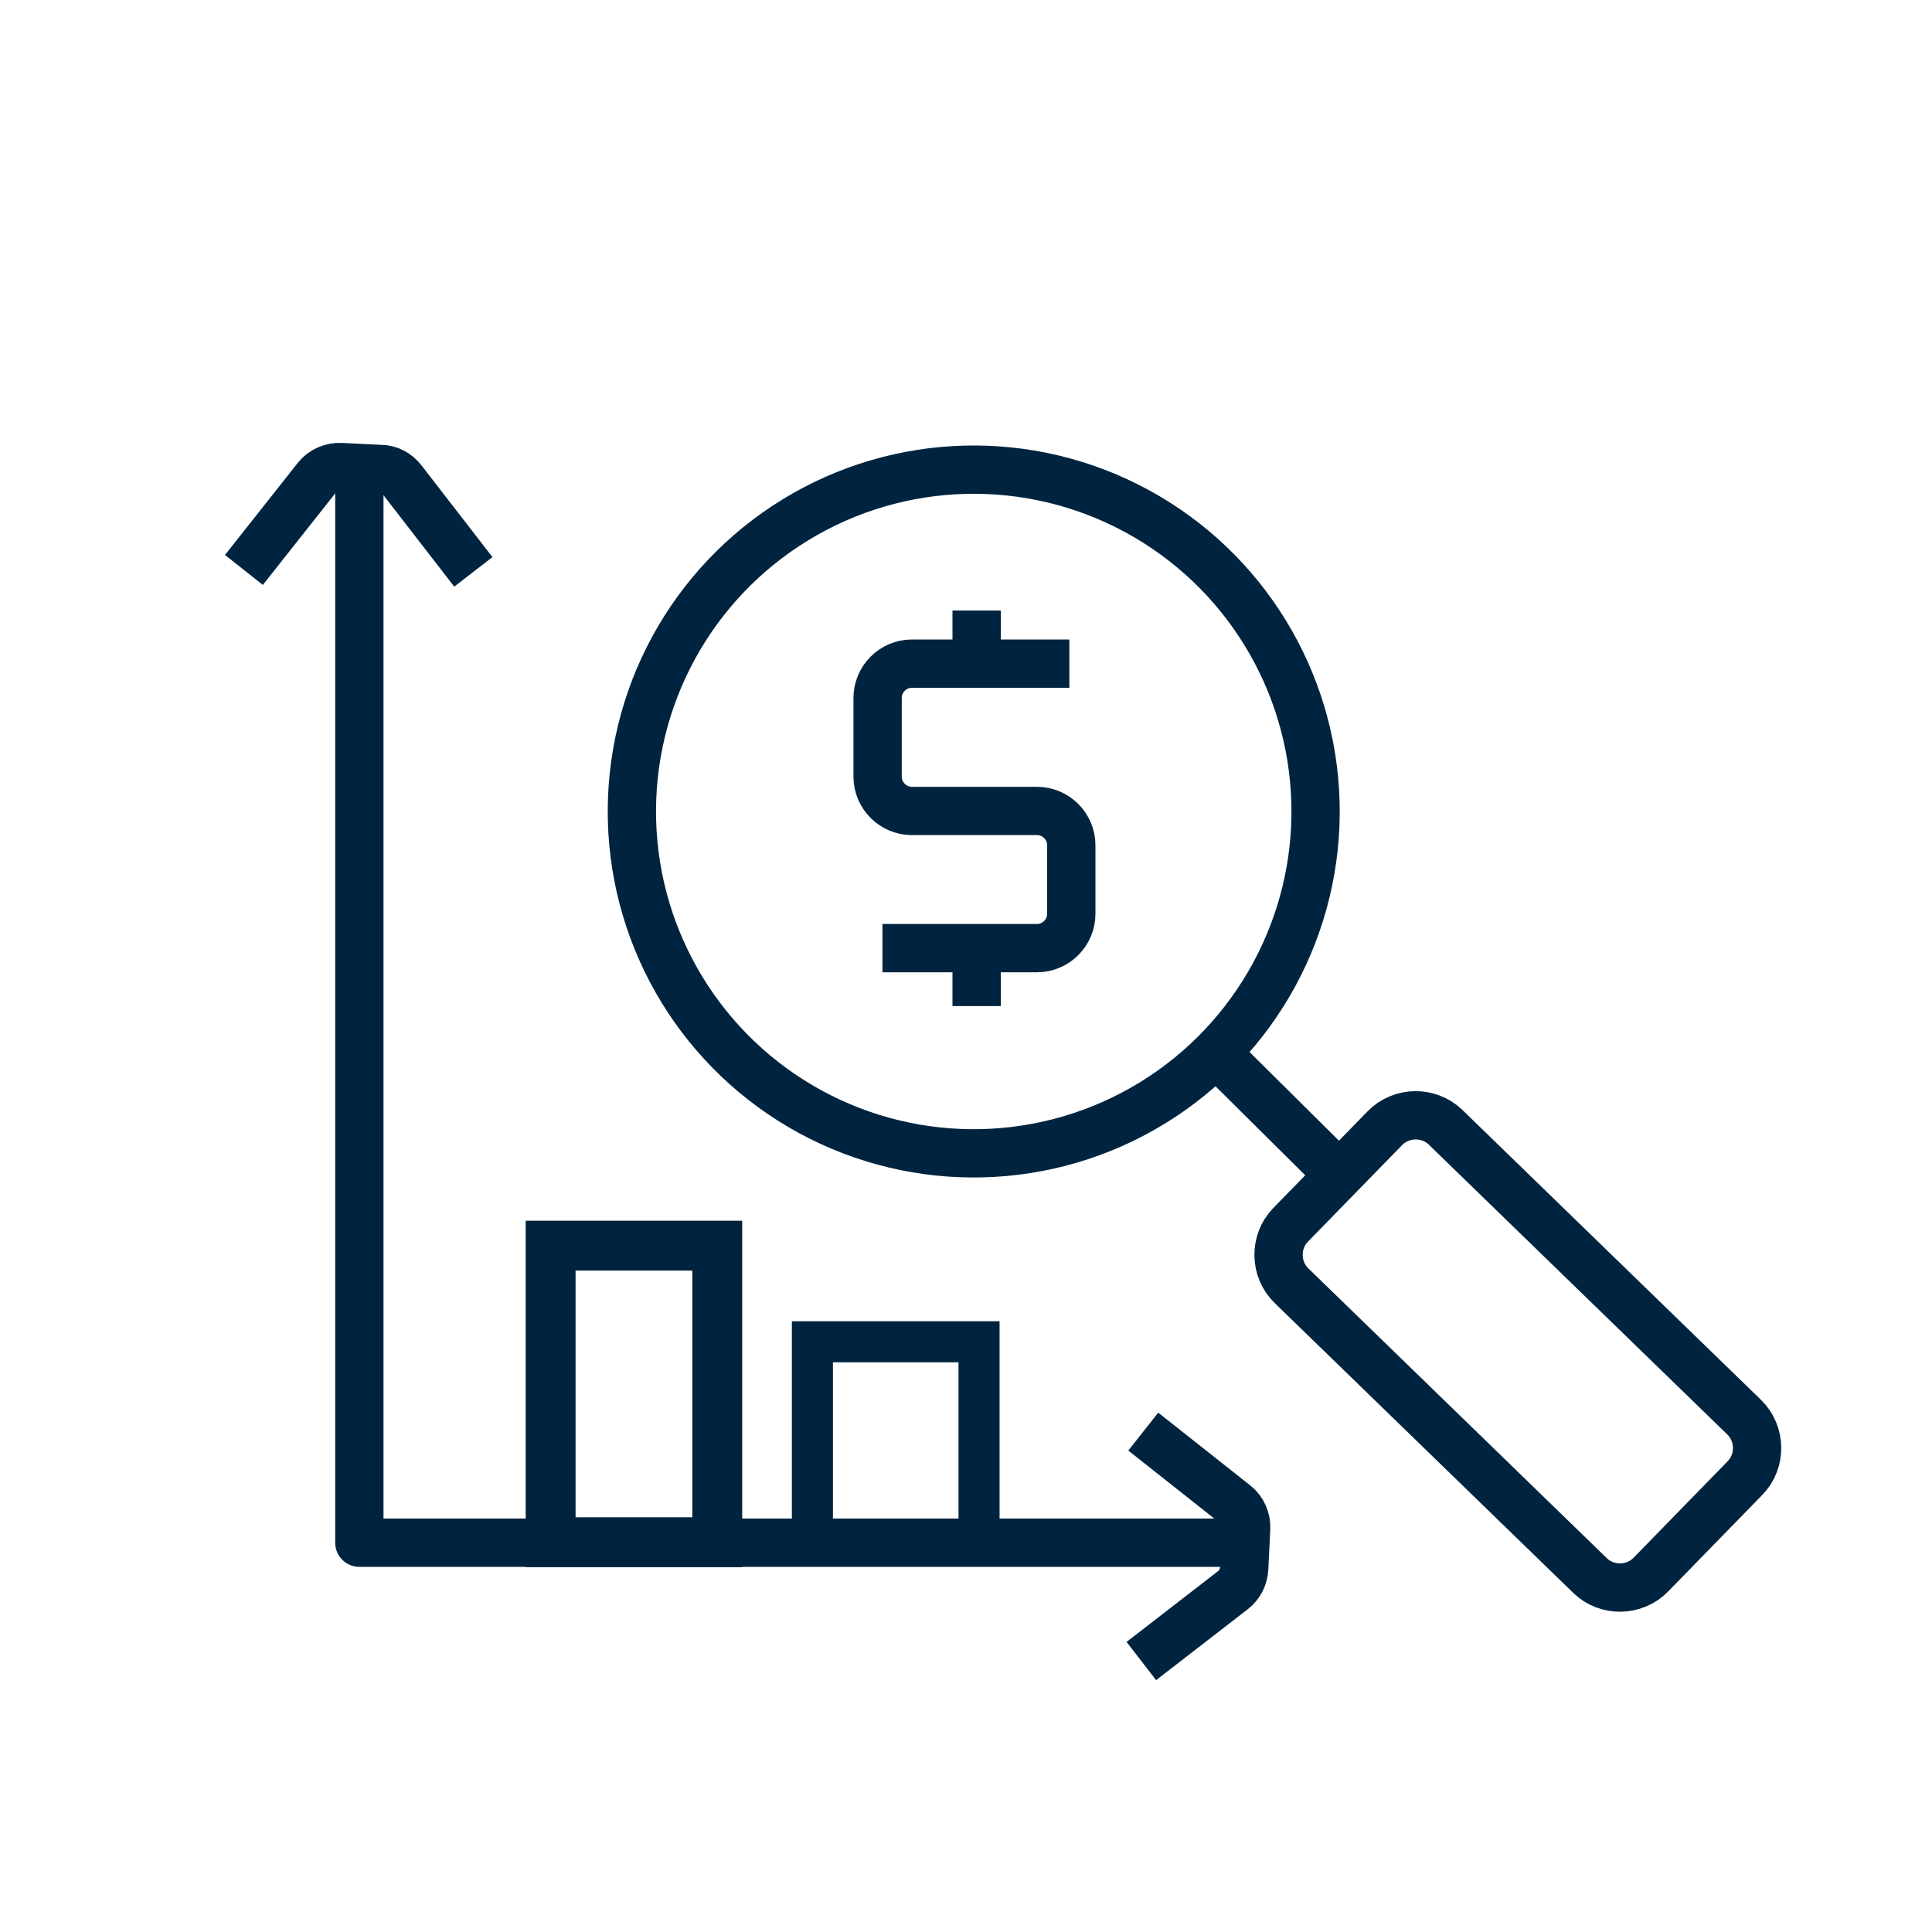
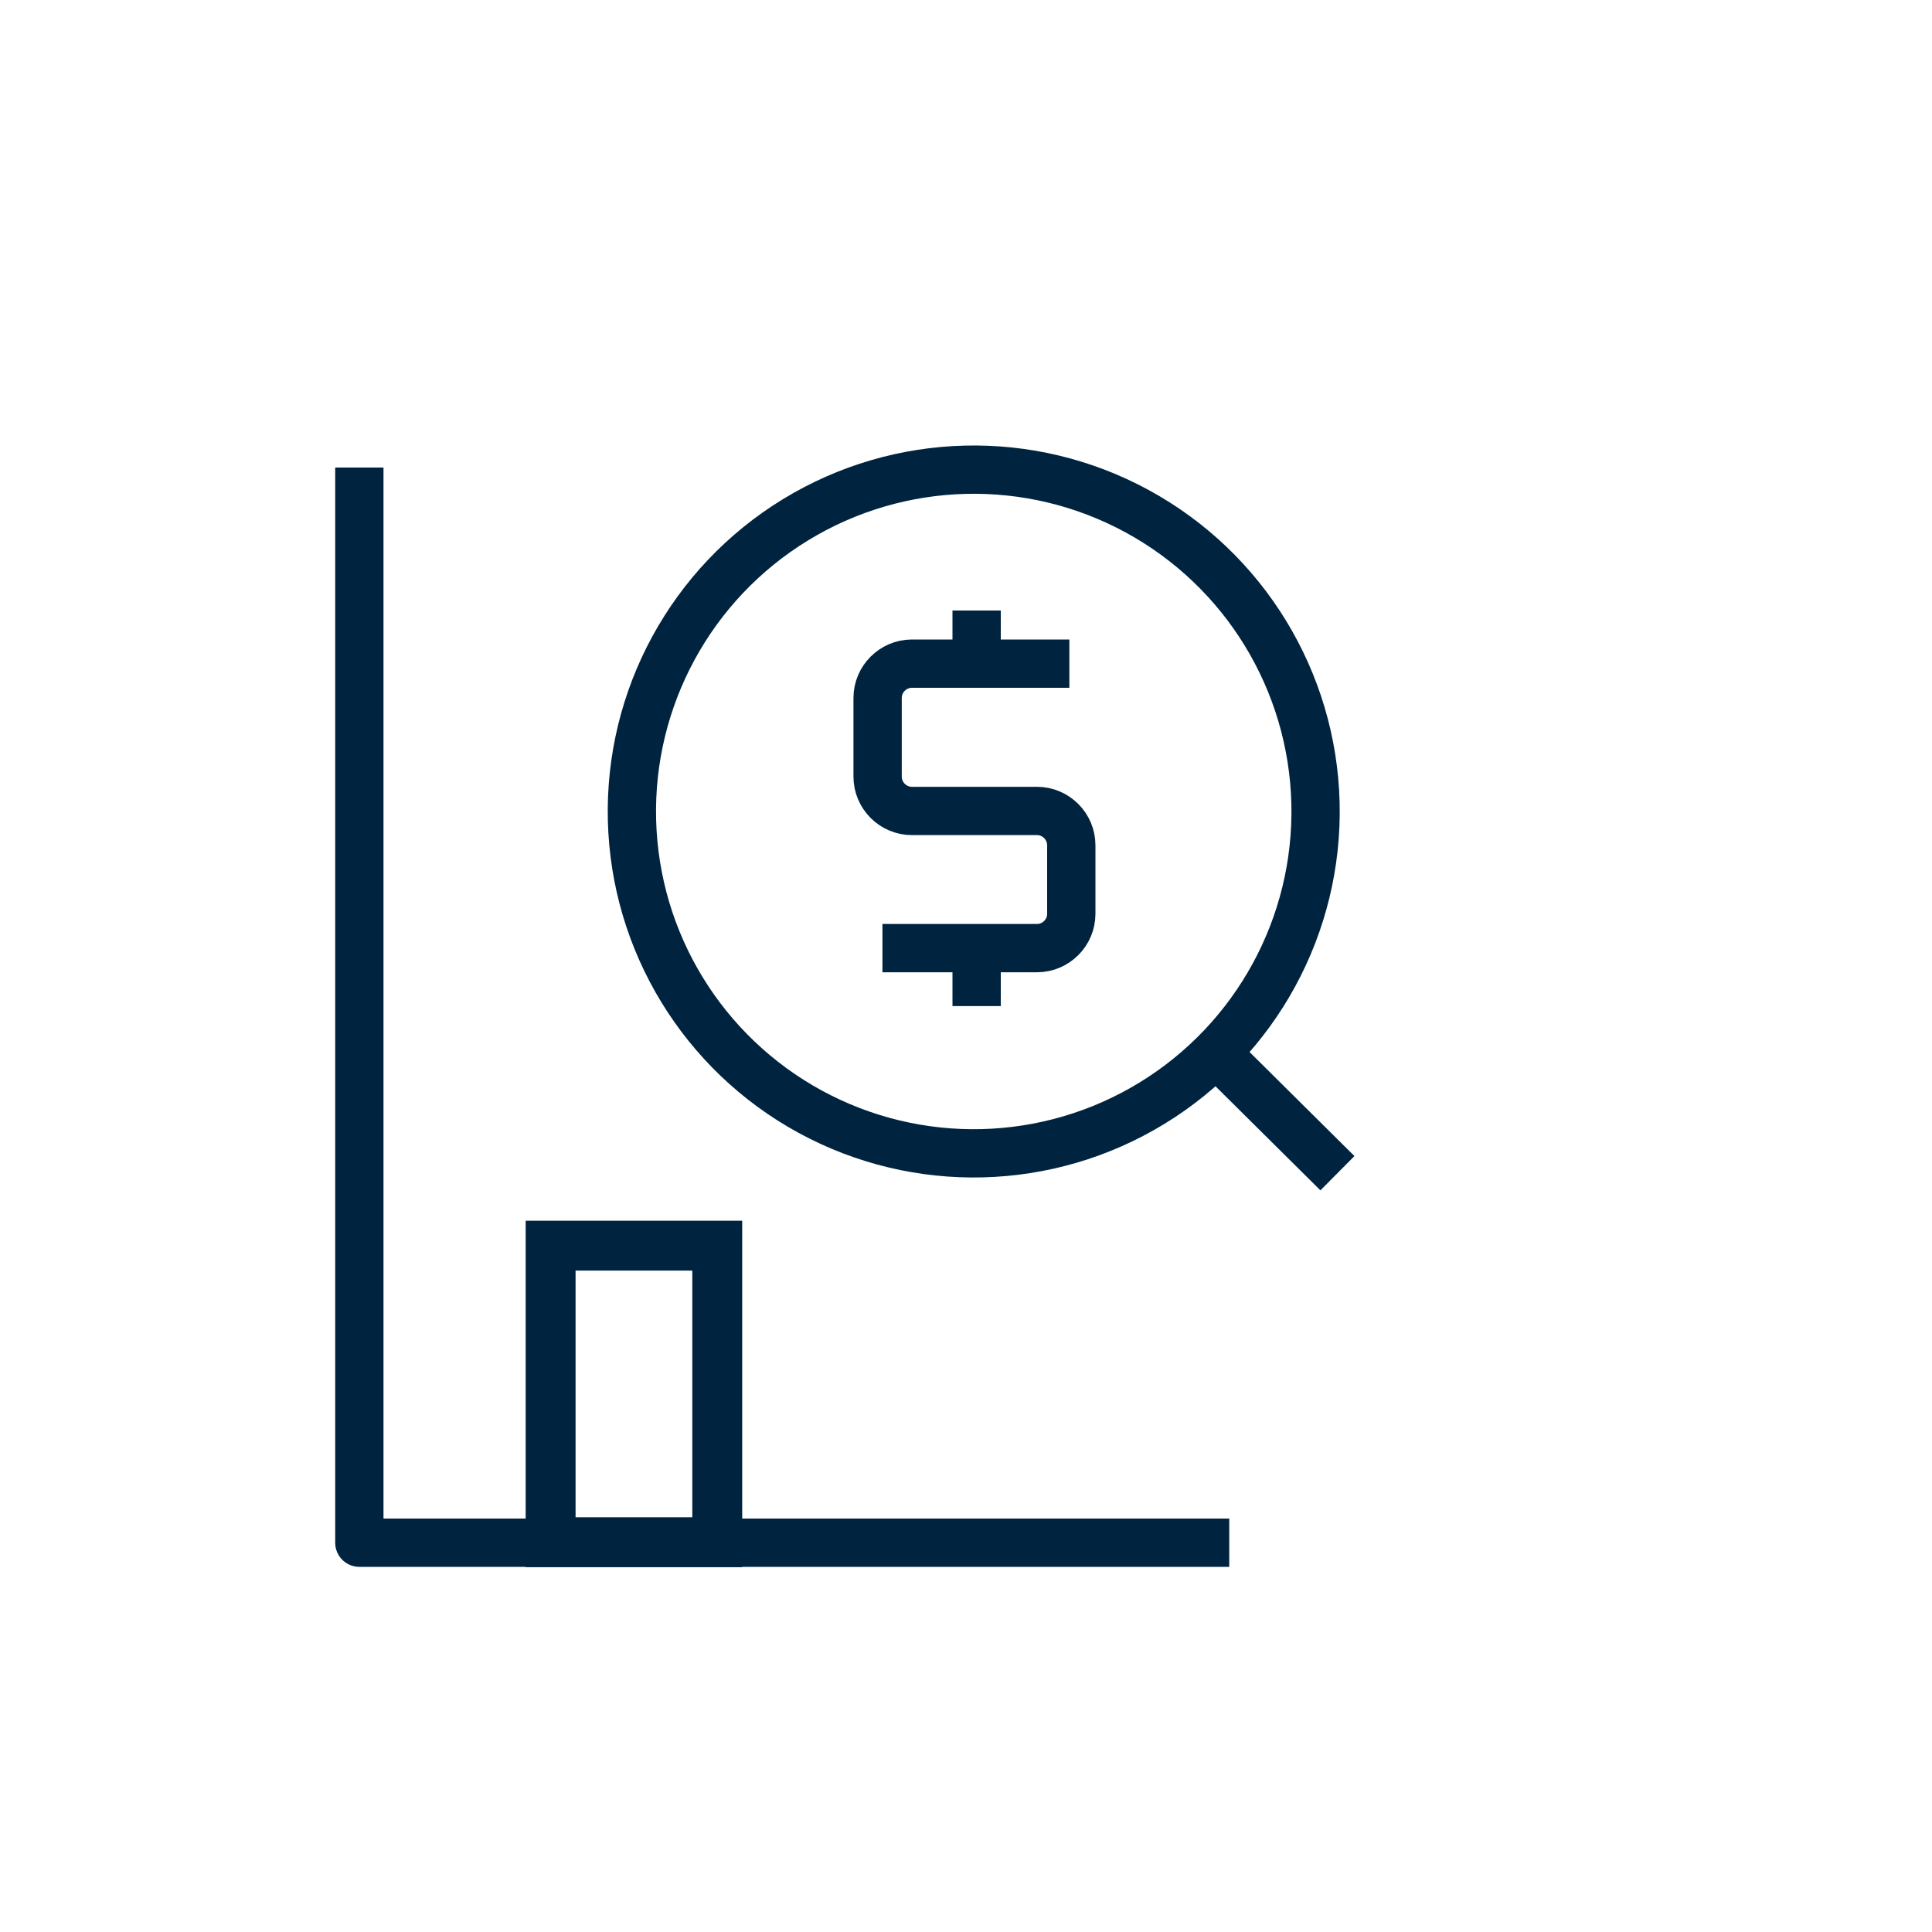
<svg xmlns="http://www.w3.org/2000/svg" version="1.1" id="Layer_1" x="0px" y="0px" viewBox="0 0 40 40" style="enable-background:new 0 0 40 40;" xml:space="preserve">
  <style type="text/css">
	.st0{fill:none;stroke:#00243F;stroke-linejoin:round;stroke-miterlimit:10;}
	.st1{fill:none;stroke:#00243F;stroke-miterlimit:10;}
	.st2{fill:none;stroke:#00243F;stroke-width:1.033;stroke-miterlimit:10;}
	.st3{fill:none;stroke:#00243F;stroke-width:0.85;stroke-miterlimit:10;}
</style>
  <g>
    <g>
-       <path class="st0" d="M5.05,11.8l1.51-1.91c0.12-0.15,0.31-0.23,0.5-0.22l0.82,0.04C8.06,9.71,8.22,9.8,8.33,9.94l1.47,1.9" />
-       <path class="st0" d="M23.67,29.64l1.91,1.51c0.15,0.12,0.23,0.31,0.22,0.5l-0.04,0.82c-0.01,0.18-0.09,0.34-0.23,0.45l-1.9,1.47" />
      <polyline class="st0" points="7.44,9.68 7.44,31.94 25.45,31.94   " />
    </g>
    <rect x="11.4" y="25.79" class="st2" width="3.45" height="6.14" />
-     <rect x="16.82" y="27.78" class="st3" width="3.45" height="4.16" />
    <ellipse transform="matrix(0.478 -0.878 0.878 0.478 -4.218 26.476)" class="st0" cx="20.16" cy="16.79" rx="7.08" ry="7.08" />
    <line class="st0" x1="25.2" y1="21.82" x2="27.69" y2="24.29" />
-     <path class="st0" d="M36.13,30.6l-1.95,2c-0.34,0.35-0.91,0.36-1.26,0.02l-6.18-6c-0.35-0.34-0.36-0.91-0.02-1.26l1.95-2   c0.34-0.35,0.91-0.36,1.26-0.02l6.18,6C36.46,29.68,36.47,30.25,36.13,30.6z" />
    <path class="st0" d="M22.14,13.74h-3.26c-0.39,0-0.71,0.32-0.71,0.71v1.63c0,0.39,0.32,0.71,0.71,0.71h2.59   c0.39,0,0.71,0.32,0.71,0.71v1.42c0,0.39-0.32,0.71-0.71,0.71h-3.2" />
    <line class="st0" x1="20.22" y1="12.64" x2="20.22" y2="13.89" />
    <line class="st0" x1="20.22" y1="19.57" x2="20.22" y2="20.83" />
  </g>
</svg>